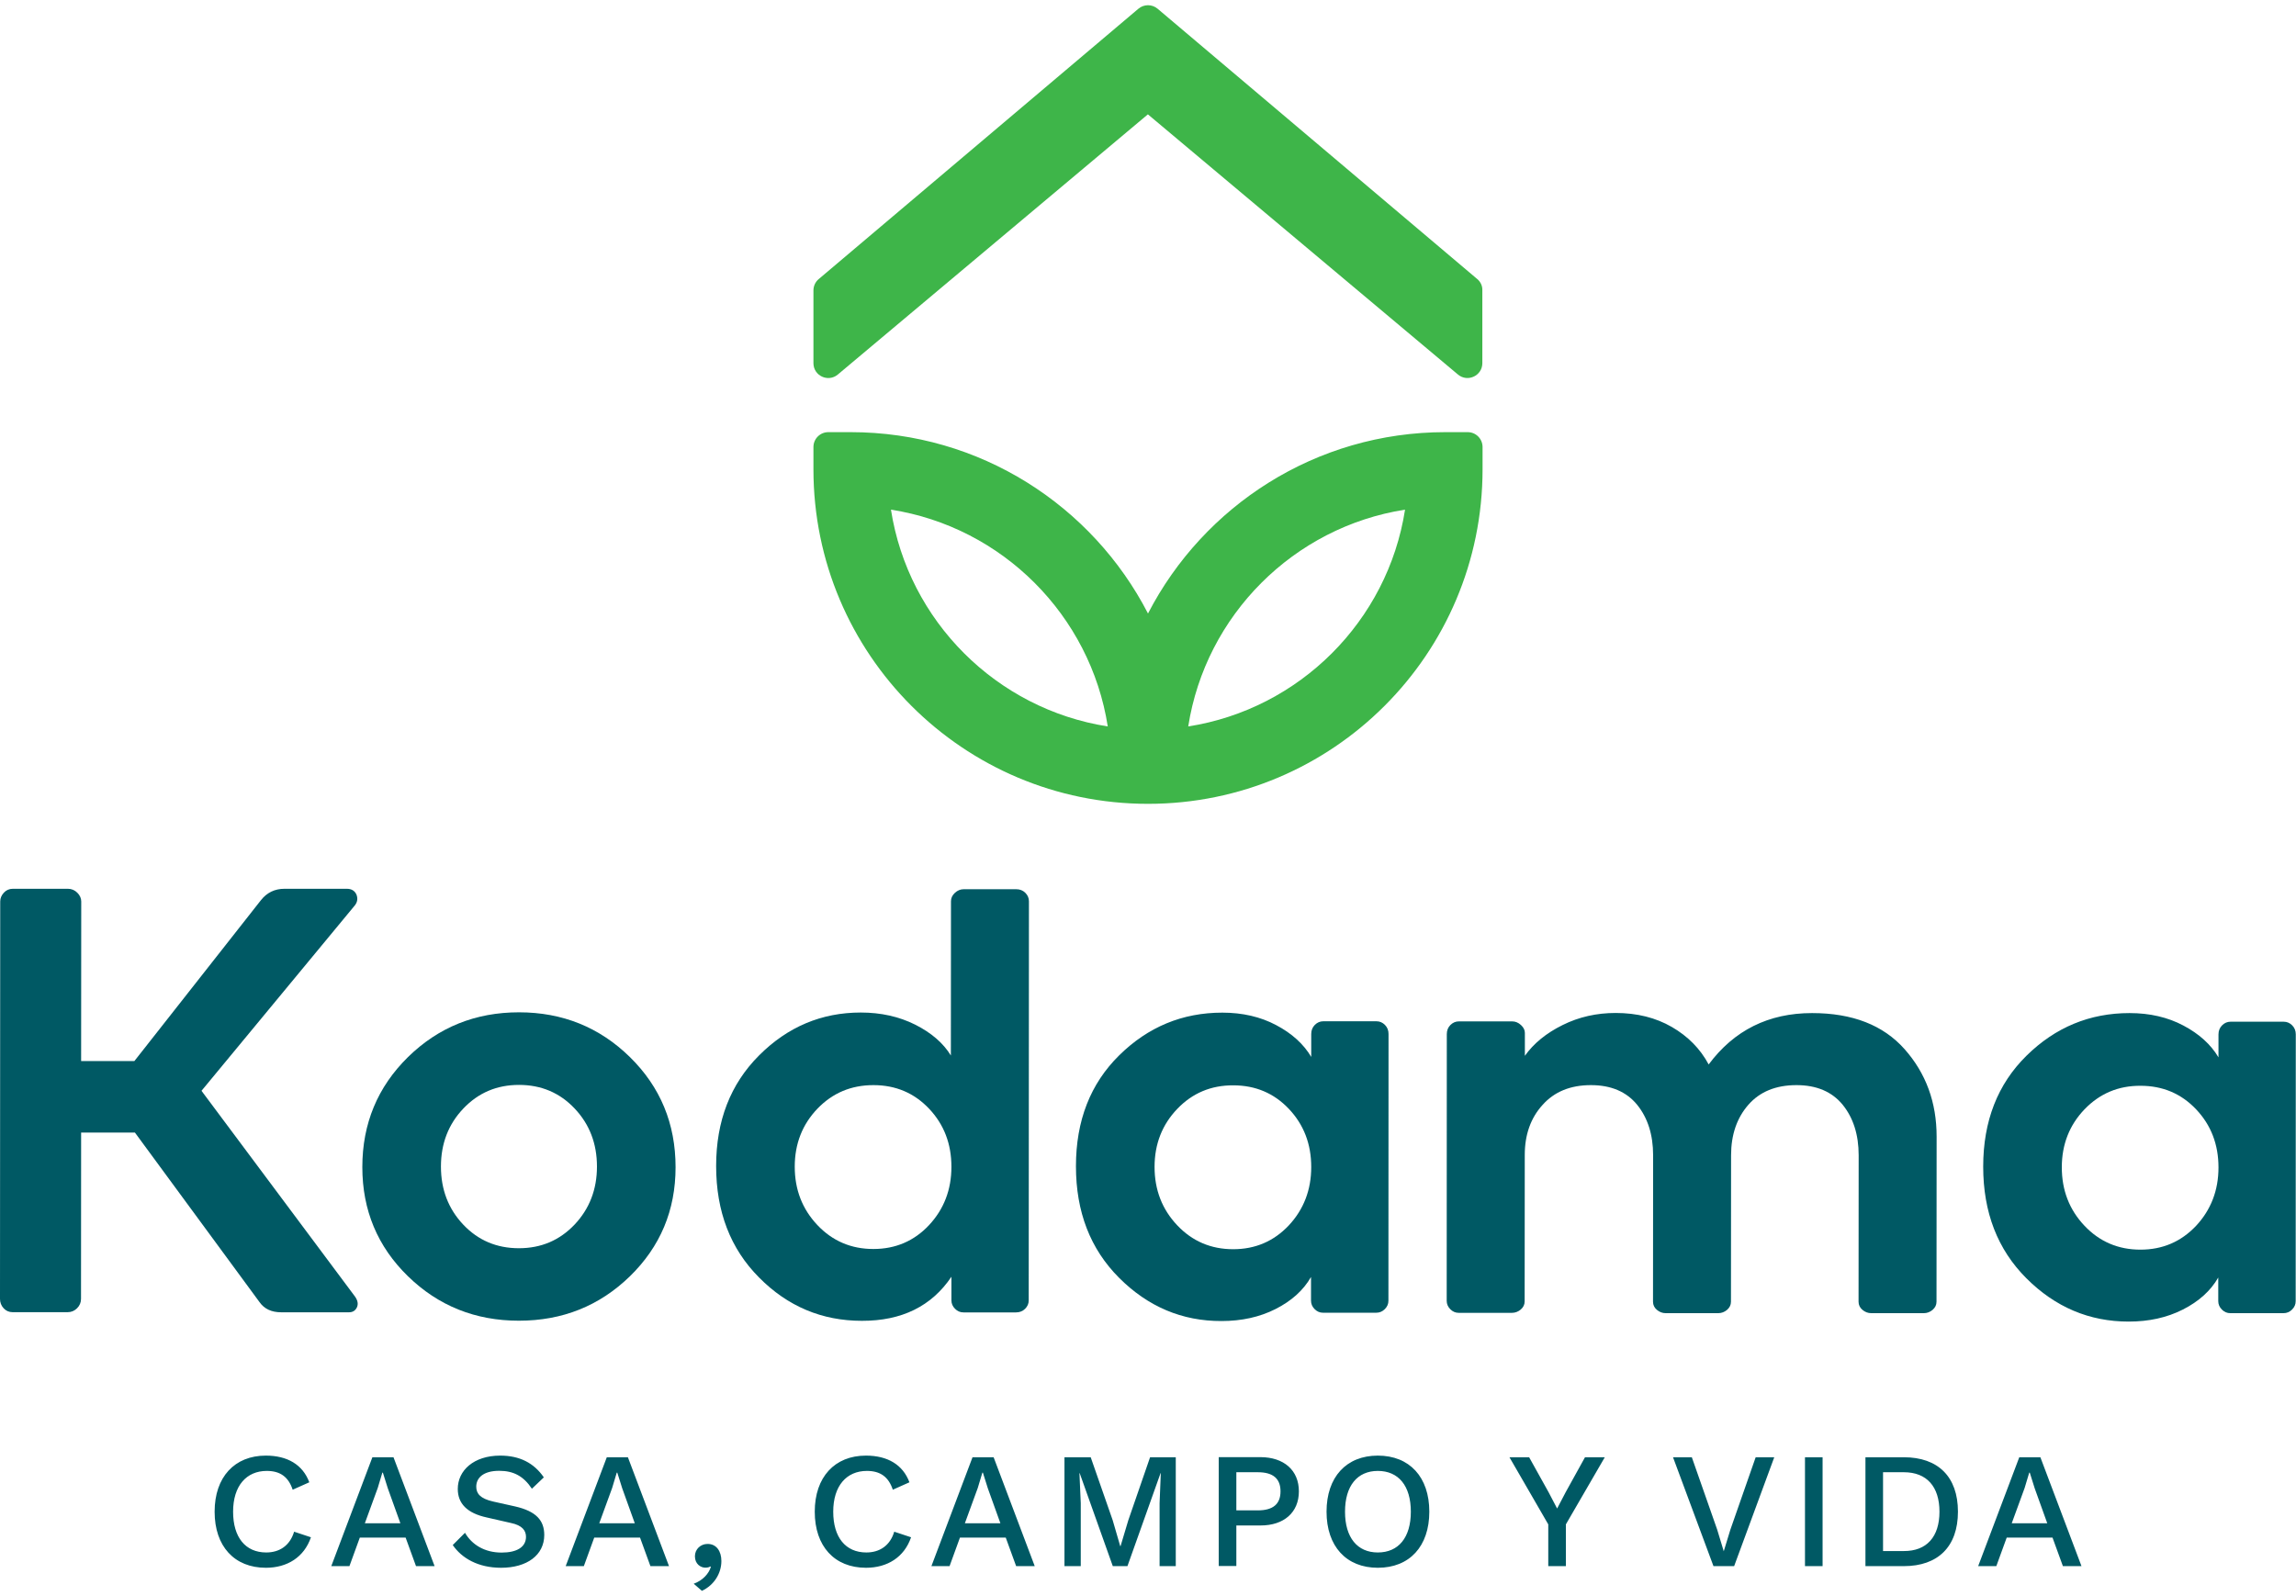
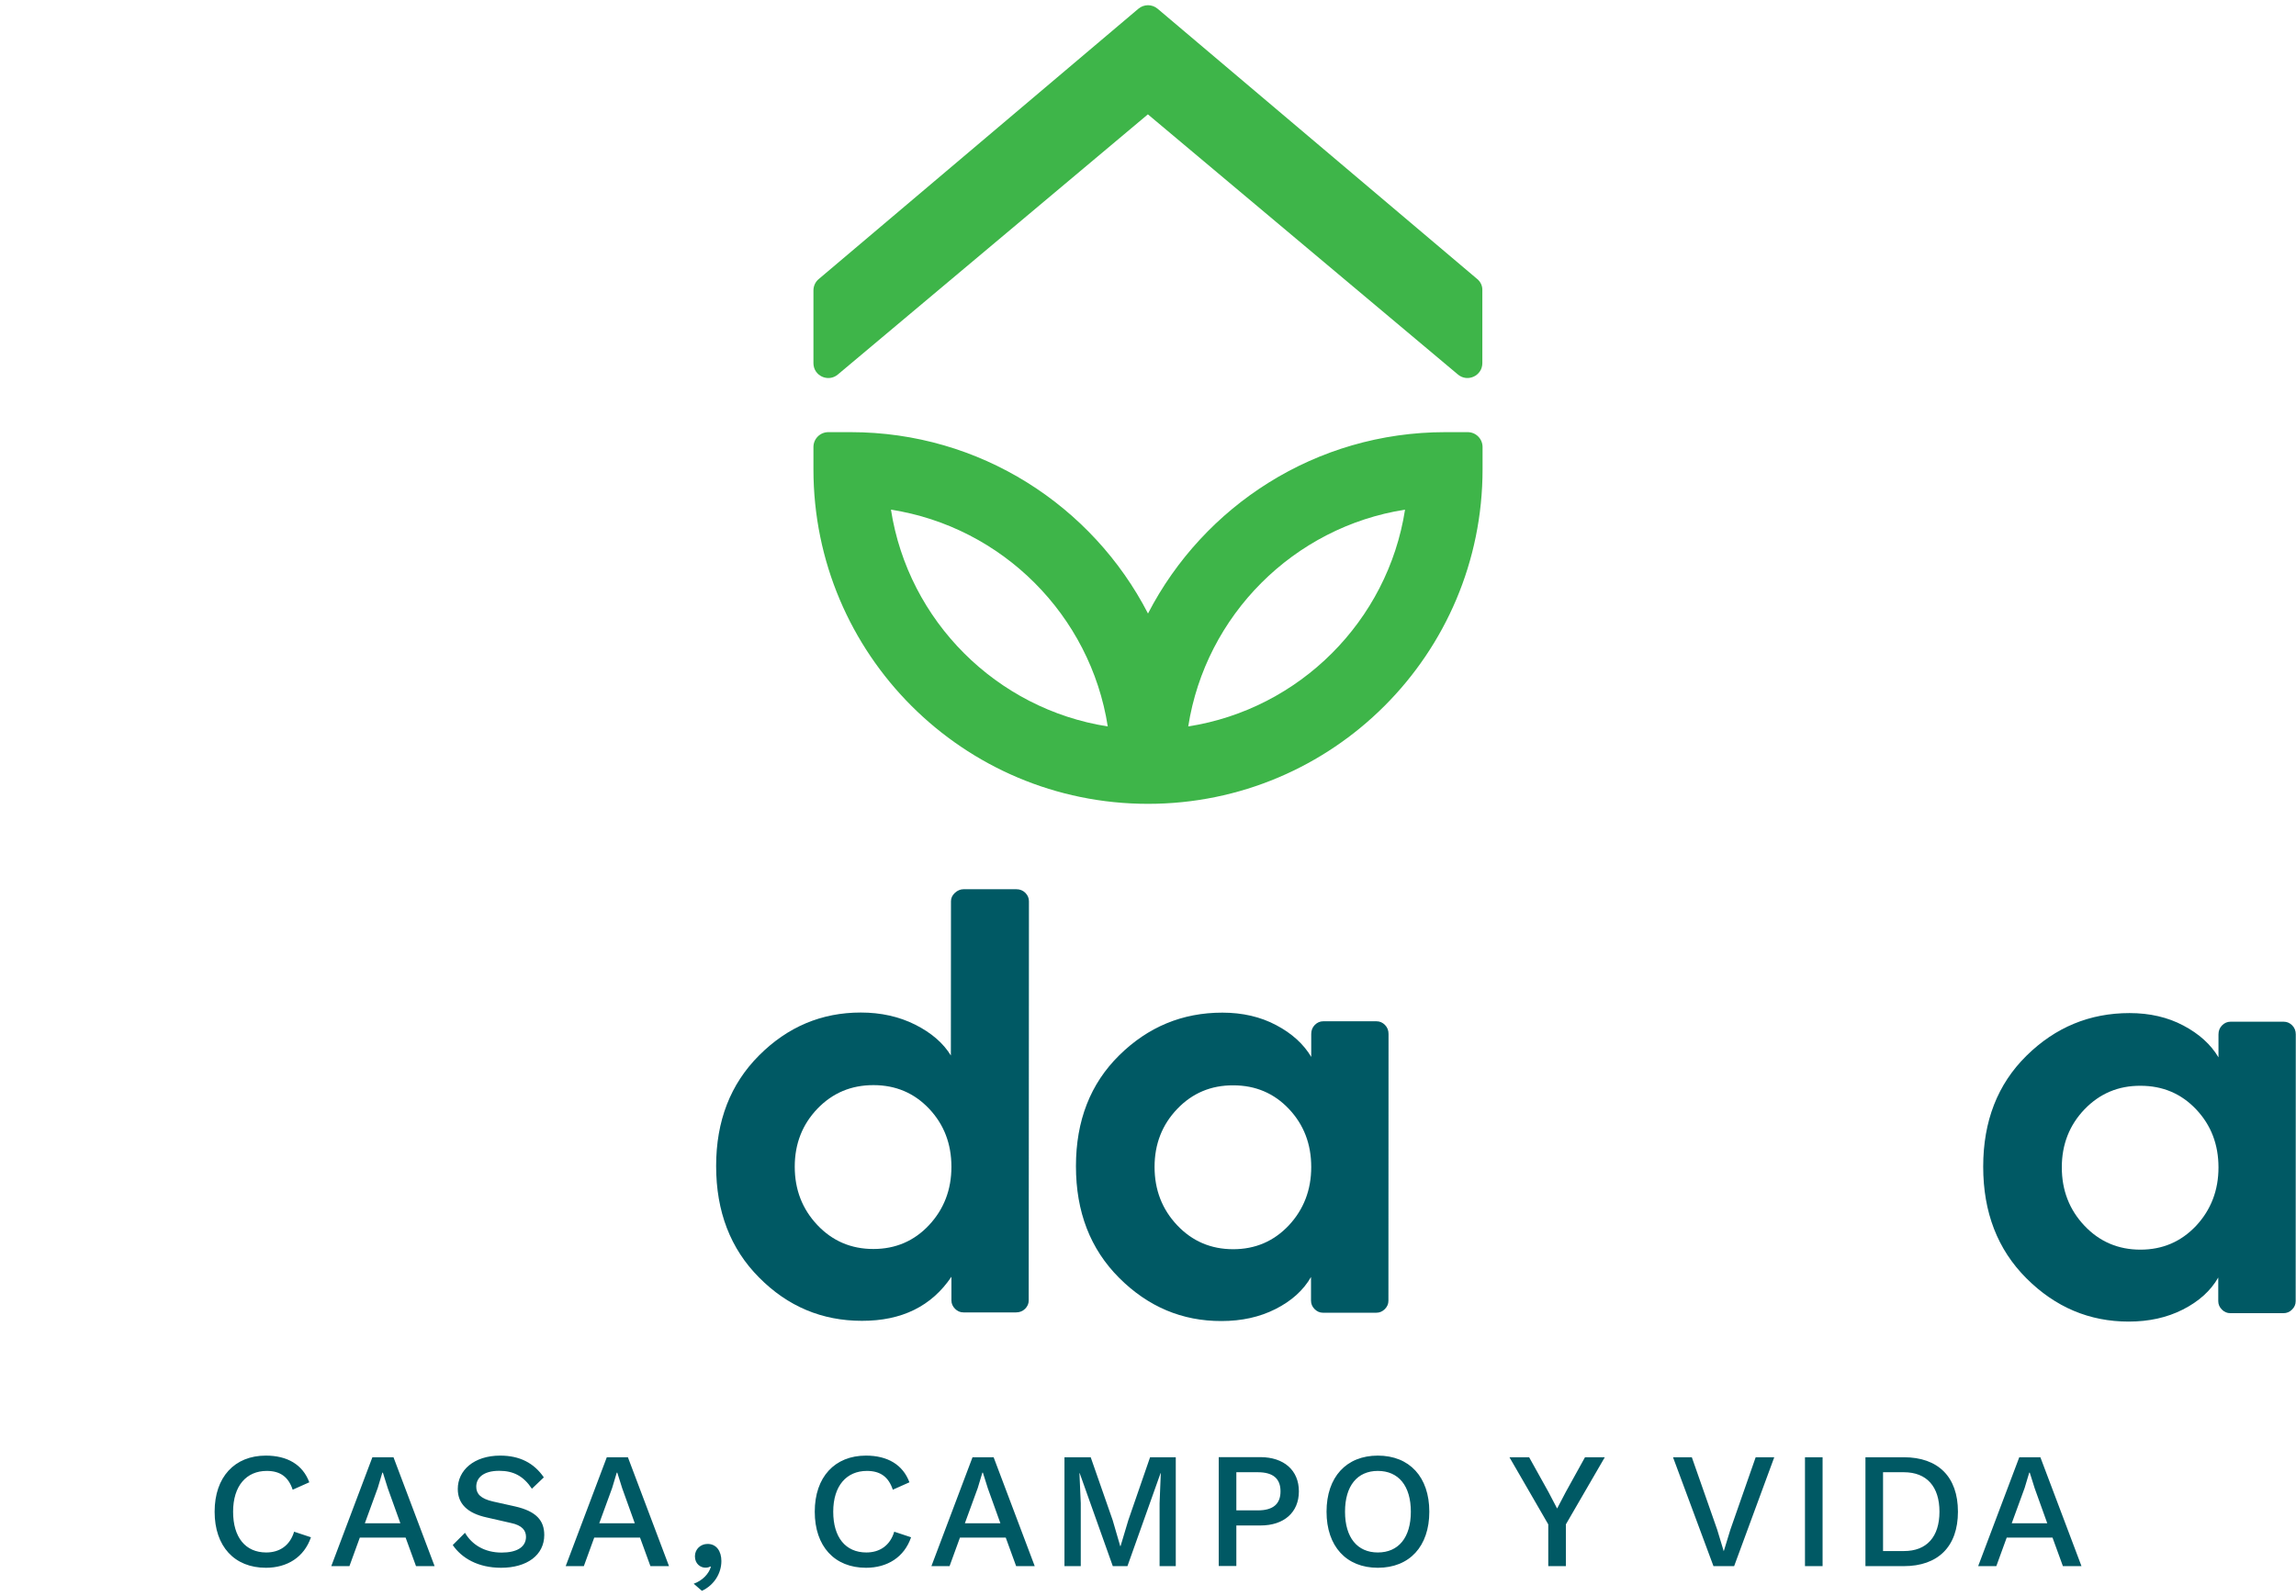
<svg xmlns="http://www.w3.org/2000/svg" width="210" height="146" viewBox="0 0 210 146" fill="none">
  <path d="M134.24 39.53H132.2C120.35 39.53 110.09 46.27 105 56.12C99.92 46.27 89.65 39.53 77.8 39.53H75.76C75.01 39.53 74.4 40.14 74.4 40.89V42.93C74.4 59.83 88.1 73.53 105 73.53C121.9 73.53 135.6 59.83 135.6 42.93V40.89C135.6 40.14 134.99 39.53 134.24 39.53ZM81.49 46.62C91.67 48.21 99.73 56.27 101.32 66.45C91.14 64.86 83.07 56.8 81.49 46.62ZM108.68 66.45C110.27 56.27 118.33 48.21 128.51 46.62C126.93 56.8 118.86 64.86 108.68 66.45Z" fill="#3EB549" />
  <path d="M135.12 25.53L105.88 0.8C105.37 0.37 104.63 0.37 104.12 0.8L74.88 25.53C74.57 25.79 74.4 26.17 74.4 26.57V33.22C74.4 34.38 75.75 35 76.63 34.26L104.99 10.46L133.35 34.26C134.23 35 135.58 34.37 135.58 33.22V26.57C135.6 26.16 135.42 25.78 135.12 25.53Z" fill="#3EB549" />
-   <path d="M32.38 82.91L18.43 99.78L32.47 118.6C32.73 118.97 32.78 119.3 32.64 119.6C32.49 119.9 32.25 120.04 31.92 120.04H25.72C24.83 120.04 24.17 119.73 23.73 119.1L12.34 103.6H7.42L7.41 118.81C7.41 119.14 7.29 119.43 7.05 119.67C6.81 119.91 6.52 120.03 6.19 120.03H1.16C0.83 120.03 0.55 119.91 0.33 119.67C0.11 119.43 0 119.14 0 118.81L0.02 82.46C0.02 82.17 0.13 81.9 0.35 81.66C0.57 81.42 0.85 81.3 1.18 81.3H6.21C6.54 81.3 6.83 81.42 7.07 81.66C7.31 81.9 7.43 82.17 7.43 82.46L7.42 97.06H12.29L23.86 82.35C24.41 81.65 25.13 81.3 26.02 81.3H31.72C32.16 81.3 32.46 81.49 32.61 81.85C32.75 82.23 32.68 82.58 32.38 82.91Z" fill="#005964" />
-   <path d="M33.14 106.76C33.14 102.78 34.54 99.42 37.32 96.69C40.11 93.96 43.49 92.6 47.47 92.6C51.45 92.6 54.84 93.97 57.62 96.7C60.4 99.43 61.79 102.79 61.79 106.77C61.79 110.72 60.39 114.04 57.61 116.75C54.82 119.46 51.44 120.81 47.46 120.81C43.48 120.81 40.09 119.45 37.31 116.74C34.53 114.03 33.14 110.7 33.14 106.76ZM42.38 101.4C41.01 102.84 40.33 104.61 40.33 106.71C40.33 108.81 41.01 110.58 42.37 112.02C43.73 113.46 45.43 114.18 47.46 114.18C49.49 114.18 51.18 113.46 52.55 112.02C53.91 110.58 54.6 108.81 54.6 106.71C54.6 104.61 53.92 102.84 52.56 101.4C51.2 99.96 49.5 99.24 47.47 99.24C45.44 99.24 43.75 99.96 42.38 101.4Z" fill="#005964" />
  <path d="M65.5 106.66C65.5 102.53 66.81 99.16 69.43 96.54C72.05 93.92 75.15 92.62 78.73 92.62C80.57 92.62 82.23 92.99 83.71 93.73C85.18 94.47 86.27 95.41 86.97 96.55L86.98 82.44C86.98 82.15 87.1 81.89 87.34 81.67C87.58 81.45 87.85 81.34 88.14 81.34H92.95C93.28 81.34 93.56 81.45 93.78 81.67C94 81.89 94.11 82.15 94.11 82.44L94.09 118.95C94.09 119.25 93.98 119.5 93.76 119.72C93.54 119.94 93.26 120.05 92.93 120.05H88.12C87.82 120.05 87.57 119.94 87.35 119.72C87.13 119.5 87.02 119.24 87.02 118.95V116.79C85.21 119.48 82.48 120.83 78.83 120.82C75.18 120.82 72.04 119.5 69.43 116.86C66.81 114.23 65.5 110.83 65.5 106.66ZM74.77 101.41C73.39 102.85 72.69 104.62 72.69 106.72C72.69 108.82 73.38 110.6 74.76 112.06C76.14 113.52 77.85 114.25 79.88 114.25C81.91 114.25 83.61 113.52 84.97 112.07C86.33 110.61 87.02 108.84 87.02 106.73C87.02 104.63 86.34 102.86 84.98 101.42C83.62 99.98 81.92 99.26 79.89 99.26C77.86 99.26 76.16 99.97 74.77 101.41Z" fill="#005964" />
  <path d="M102.36 116.89C99.72 114.25 98.41 110.85 98.41 106.68C98.41 102.51 99.73 99.13 102.37 96.53C105.01 93.93 108.15 92.63 111.8 92.63C113.64 92.63 115.29 93.01 116.72 93.77C118.16 94.53 119.23 95.5 119.93 96.68V94.58C119.93 94.25 120.04 93.97 120.26 93.75C120.48 93.53 120.74 93.42 121.03 93.42H125.9C126.19 93.42 126.45 93.53 126.67 93.75C126.89 93.97 127 94.25 127 94.58L126.99 118.98C126.99 119.28 126.88 119.53 126.66 119.75C126.44 119.97 126.18 120.08 125.88 120.08H121.01C120.71 120.08 120.46 119.97 120.24 119.75C120.02 119.53 119.91 119.27 119.91 118.97V116.81C119.21 118.03 118.13 119 116.67 119.74C115.21 120.48 113.56 120.84 111.72 120.84C108.12 120.85 105 119.53 102.36 116.89ZM107.68 101.43C106.3 102.87 105.6 104.64 105.6 106.74C105.6 108.84 106.29 110.62 107.67 112.08C109.05 113.54 110.76 114.27 112.79 114.27C114.82 114.27 116.51 113.54 117.88 112.09C119.24 110.63 119.93 108.85 119.93 106.75C119.93 104.65 119.25 102.88 117.89 101.44C116.53 100 114.83 99.28 112.8 99.28C110.77 99.27 109.06 99.99 107.68 101.43Z" fill="#005964" />
-   <path d="M139.46 105.65L139.45 119.04C139.45 119.34 139.33 119.58 139.09 119.79C138.85 119.99 138.58 120.09 138.29 120.09H133.42C133.12 120.09 132.87 119.98 132.65 119.76C132.43 119.54 132.32 119.28 132.32 118.99L132.33 94.59C132.33 94.26 132.44 93.98 132.66 93.76C132.88 93.54 133.14 93.43 133.44 93.43H138.31C138.6 93.43 138.87 93.54 139.11 93.76C139.35 93.98 139.47 94.22 139.47 94.48V96.58C140.28 95.44 141.43 94.5 142.93 93.76C144.42 93.02 146.04 92.66 147.77 92.66C149.72 92.66 151.44 93.09 152.91 93.94C154.38 94.79 155.51 95.93 156.28 97.37C158.61 94.24 161.76 92.67 165.74 92.67C169.43 92.67 172.25 93.77 174.2 95.97C176.15 98.17 177.13 100.83 177.13 103.97L177.12 119.07C177.12 119.37 177 119.61 176.76 119.82C176.52 120.02 176.25 120.12 175.96 120.12H171.15C170.85 120.12 170.59 120.02 170.35 119.82C170.11 119.62 169.99 119.37 169.99 119.07L170 105.68C170 103.8 169.51 102.26 168.54 101.06C167.56 99.86 166.15 99.26 164.31 99.26C162.43 99.26 160.96 99.86 159.91 101.06C158.86 102.26 158.33 103.8 158.33 105.68L158.32 119.07C158.32 119.37 158.2 119.61 157.96 119.82C157.72 120.02 157.45 120.12 157.16 120.12H152.35C152.05 120.12 151.79 120.02 151.55 119.82C151.31 119.62 151.19 119.37 151.19 119.07L151.2 105.68C151.2 103.8 150.71 102.26 149.74 101.06C148.76 99.86 147.35 99.26 145.51 99.26C143.63 99.26 142.15 99.87 141.08 101.08C140 102.27 139.46 103.8 139.46 105.65Z" fill="#005964" />
  <path d="M185.34 116.93C182.7 114.29 181.39 110.89 181.39 106.72C181.39 102.55 182.71 99.17 185.35 96.57C187.99 93.97 191.13 92.67 194.78 92.67C196.62 92.67 198.27 93.05 199.7 93.81C201.14 94.57 202.21 95.54 202.91 96.72V94.62C202.91 94.29 203.02 94.01 203.24 93.79C203.46 93.57 203.72 93.46 204.01 93.46H208.88C209.17 93.46 209.43 93.57 209.65 93.79C209.87 94.01 209.98 94.29 209.98 94.62L209.97 119.02C209.97 119.32 209.86 119.57 209.64 119.79C209.42 120.01 209.16 120.12 208.86 120.12H203.99C203.69 120.12 203.44 120.01 203.22 119.79C203 119.57 202.89 119.31 202.89 119.02V116.86C202.19 118.08 201.11 119.05 199.65 119.79C198.19 120.53 196.54 120.89 194.7 120.89C191.1 120.89 187.98 119.57 185.34 116.93ZM190.66 101.47C189.28 102.91 188.58 104.68 188.58 106.78C188.58 108.88 189.27 110.66 190.65 112.12C192.03 113.58 193.74 114.31 195.77 114.31C197.8 114.31 199.49 113.58 200.86 112.13C202.22 110.67 202.91 108.89 202.91 106.79C202.91 104.69 202.23 102.92 200.87 101.48C199.51 100.04 197.81 99.32 195.78 99.32C193.75 99.31 192.05 100.03 190.66 101.47Z" fill="#005964" />
  <path d="M24.32 143.41C21.44 143.41 19.63 141.45 19.63 138.28C19.63 135.11 21.46 133.15 24.31 133.15C26.29 133.15 27.69 133.98 28.29 135.59L26.77 136.27C26.38 135.09 25.62 134.55 24.4 134.55C22.54 134.55 21.32 135.91 21.32 138.28C21.32 140.63 22.45 142.01 24.35 142.01C25.57 142.01 26.52 141.38 26.9 140.11L28.44 140.62C27.82 142.44 26.27 143.41 24.32 143.41ZM37.1 140.65H32.91L31.96 143.26H30.3L34.06 133.3H35.99L39.75 143.26H38.05L37.1 140.65ZM36.62 139.34L35.47 136.14L35.02 134.71H34.97L34.55 136.11L33.37 139.34H36.62ZM49.74 135.14L48.65 136.18C47.88 135.02 46.96 134.54 45.66 134.54C44.2 134.54 43.56 135.19 43.56 135.99C43.56 136.61 43.91 137.08 45.1 137.35L47.12 137.8C49.04 138.24 49.78 139.08 49.78 140.41C49.78 142.25 48.2 143.41 45.83 143.41C43.72 143.41 42.22 142.52 41.41 141.33L42.53 140.21C43.15 141.28 44.3 142.02 45.88 142.02C47.27 142.02 48.1 141.52 48.11 140.59C48.11 140.02 47.79 139.53 46.72 139.31L44.53 138.81C42.72 138.42 41.87 137.53 41.87 136.2C41.87 134.51 43.33 133.15 45.75 133.15C47.54 133.15 48.84 133.83 49.74 135.14ZM58.54 140.65H54.35L53.4 143.26H51.74L55.5 133.3H57.43L61.19 143.26H59.49L58.54 140.65ZM58.06 139.34L56.91 136.14L56.46 134.71H56.41L55.99 136.11L54.81 139.34H58.06ZM65.98 142.79C65.98 143.91 65.33 144.99 64.2 145.52L63.45 144.87C64.26 144.58 64.84 143.95 65.02 143.32L64.96 143.29C64.87 143.35 64.75 143.4 64.51 143.4C64.09 143.4 63.56 143.07 63.56 142.36C63.56 141.7 64.09 141.23 64.71 141.23C65.53 141.22 65.98 141.9 65.98 142.79ZM79.21 143.41C76.33 143.41 74.52 141.45 74.52 138.28C74.52 135.11 76.35 133.15 79.2 133.15C81.18 133.15 82.58 133.98 83.18 135.59L81.66 136.27C81.27 135.09 80.51 134.55 79.29 134.55C77.43 134.55 76.21 135.91 76.21 138.28C76.21 140.63 77.34 142.01 79.24 142.01C80.46 142.01 81.41 141.38 81.79 140.11L83.33 140.62C82.71 142.44 81.16 143.41 79.21 143.41ZM91.99 140.65H87.8L86.85 143.26H85.19L88.95 133.3H90.88L94.64 143.26H92.94L91.99 140.65ZM91.5 139.34L90.35 136.14L89.9 134.71H89.85L89.43 136.11L88.25 139.34H91.5ZM107.54 143.26H106.06V137.5L106.17 134.75H106.15L103.12 143.26H101.78L98.75 134.75H98.73L98.85 137.5V143.26H97.36V133.3H99.76L101.77 139.06L102.46 141.43H102.49L103.2 139.06L105.19 133.3H107.54V143.26V143.26ZM118.8 136.42C118.8 138.35 117.43 139.54 115.3 139.54H113.08V143.25H111.47V133.29H115.3C117.42 133.3 118.8 134.48 118.8 136.42ZM117.12 136.42C117.12 135.27 116.46 134.67 115.04 134.67H113.08V138.16H115.04C116.46 138.16 117.12 137.56 117.12 136.42ZM130.73 138.28C130.73 141.45 128.92 143.41 126.02 143.41C123.14 143.41 121.33 141.45 121.33 138.28C121.33 135.11 123.14 133.15 126.02 133.15C128.92 133.15 130.73 135.11 130.73 138.28ZM123.02 138.28C123.02 140.65 124.15 142.01 126.02 142.01C127.91 142.01 129.04 140.65 129.04 138.28C129.04 135.91 127.91 134.55 126.02 134.55C124.15 134.55 123.02 135.91 123.02 138.28ZM143.22 139.44V143.26H141.61V139.44L138.06 133.3H139.86L141.64 136.5L142.42 137.99L143.2 136.5L144.97 133.3H146.78L143.22 139.44ZM158.61 143.26H156.72L153.02 133.3H154.74L157.06 139.92L157.66 141.9L158.26 139.94L160.58 133.3H162.28L158.61 143.26ZM166.7 143.26H165.09V133.3H166.7V143.26ZM179.08 138.28C179.08 141.48 177.25 143.26 174.13 143.26H170.62V133.3H174.13C177.26 133.3 179.08 135.08 179.08 138.28ZM177.39 138.28C177.39 135.99 176.23 134.67 174.13 134.67H172.23V141.88H174.13C176.23 141.89 177.39 140.57 177.39 138.28ZM187.73 140.65H183.54L182.59 143.26H180.93L184.69 133.3H186.62L190.38 143.26H188.68L187.73 140.65ZM187.25 139.34L186.1 136.14L185.65 134.71H185.6L185.18 136.11L184 139.34H187.25Z" fill="#005964" />
</svg>